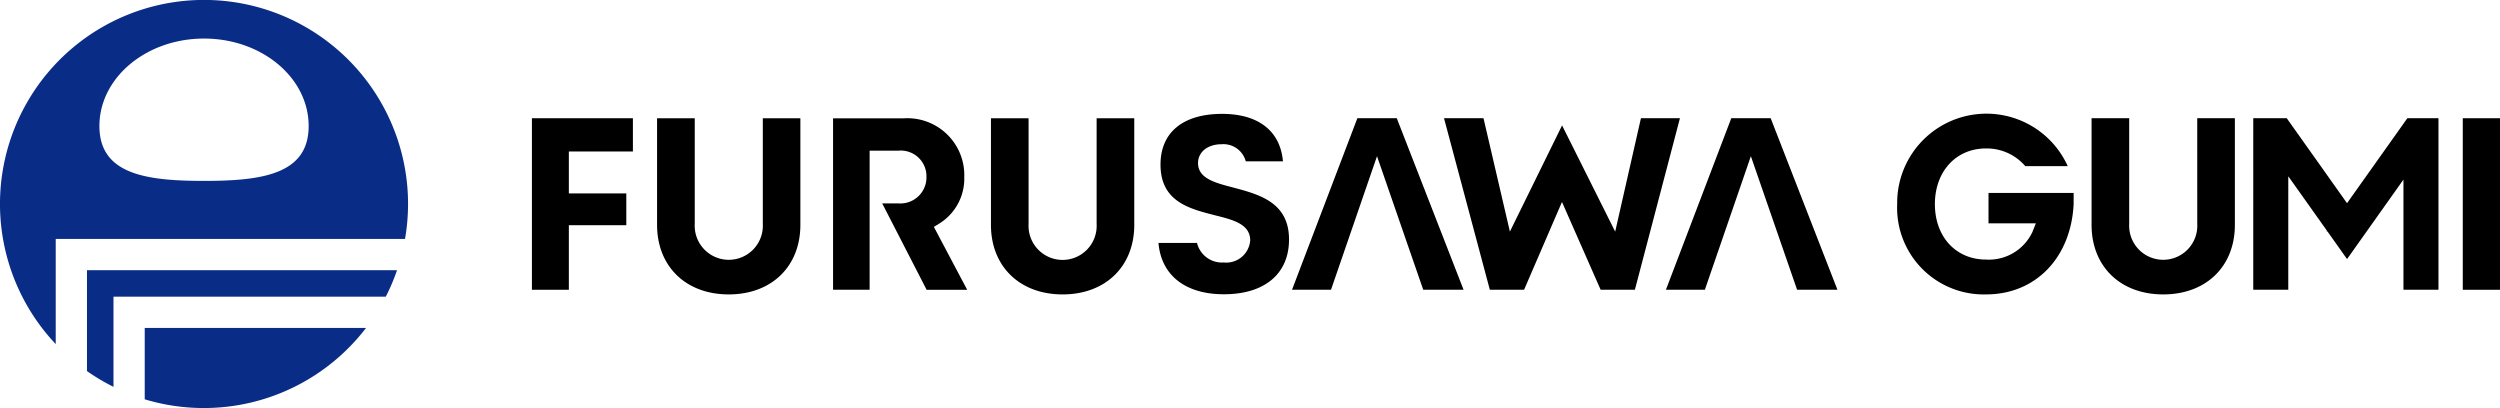
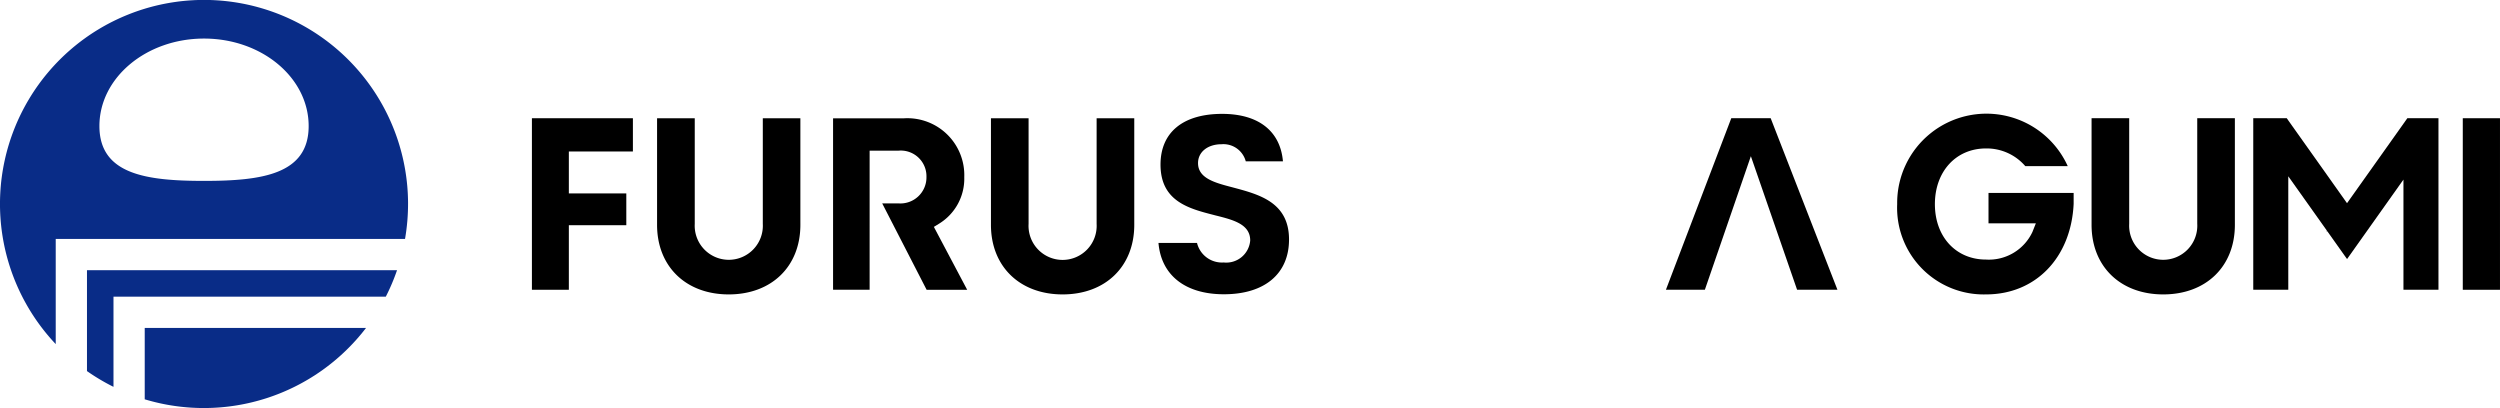
<svg xmlns="http://www.w3.org/2000/svg" width="204.476" height="33.375" viewBox="0 0 204.476 33.375">
  <defs>
    <style>
      .cls-1 {
        fill: #092c87;
      }
    </style>
  </defs>
  <g id="グループ_9665" data-name="グループ 9665" transform="translate(22249.898 22810)">
    <g id="グループ_9662" data-name="グループ 9662" transform="translate(-22249.898 -22810)">
      <path id="パス_93269" data-name="パス 93269" class="cls-1" d="M35.572,36.749a16.73,16.73,0,0,0,.92-2.167H11.132v8.251A16.8,16.8,0,0,0,13.3,44.122V36.749Z" transform="translate(-4.018 -12.482)" />
      <path id="パス_93270" data-name="パス 93270" class="cls-1" d="M18.522,47.808a16.708,16.708,0,0,0,18.1-5.835h-18.1Z" transform="translate(-6.685 -15.149)" />
      <path id="パス_93271" data-name="パス 93271" class="cls-1" d="M33.127,19.544a16.854,16.854,0,0,0,.248-2.964A16.688,16.688,0,1,0,4.558,28.143v-8.6ZM16.687,3.153c4.726,0,8.558,3.2,8.558,7.156s-3.832,4.485-8.558,4.485-8.556-.532-8.556-4.485,3.831-7.156,8.556-7.156" transform="translate(0 0.001)" />
    </g>
    <g id="グループ_9663" data-name="グループ 9663" transform="translate(-22206.393 -22800.711)">
      <path id="パス_93272" data-name="パス 93272" d="M300.988,15.133l-.605.854-2.865,4.034-1.464,2.062L294.4,19.749l-2.866-4.036-.41-.58h-2.739V29.164h2.865V19.882l.284.4,2.866,4.035v.1l.035-.049,1.621,2.285,4.329-6.1.284-.4v9.01h2.864V15.133Z" transform="translate(-147.595 -14.753)" />
-       <path id="パス_93273" data-name="パス 93273" d="M173.93,15.133h-3.224l-5.344,14.031h3.188l3.763-10.925,3.781,10.925h3.3Z" transform="translate(-103.192 -14.753)" />
      <path id="パス_93274" data-name="パス 93274" d="M221.784,15.133h-3.223l-5.346,14.031H216.4l3.763-10.925,3.781,10.925h3.3Z" transform="translate(-120.464 -14.753)" />
-       <path id="パス_93275" data-name="パス 93275" d="M200.918,15.133l-2.106,9.277-4.344-8.69L190.2,24.406l-2.159-9.273h-3.229l3.748,14.031h2.8l3.1-7.183,3.163,7.183h2.8l3.685-14.031Z" transform="translate(-110.21 -14.753)" />
      <path id="パス_93276" data-name="パス 93276" d="M276.335,23.776a2.787,2.787,0,1,1-5.566,0V15.133h-3.078v8.721c0,3.4,2.355,5.69,5.861,5.69s5.86-2.287,5.86-5.69V15.133h-3.078Z" transform="translate(-140.126 -14.753)" />
      <rect id="長方形_10387" data-name="長方形 10387" width="3.043" height="14.031" transform="translate(157.927 0.381)" />
      <path id="パス_93277" data-name="パス 93277" d="M250.283,21.028v2.487h3.873l-.281.707a3.933,3.933,0,0,1-3.794,2.257c-2.463,0-4.183-1.864-4.183-4.532s1.72-4.557,4.183-4.557a4.171,4.171,0,0,1,3.211,1.447h3.471a7.3,7.3,0,0,0-13.95,3.109,7.085,7.085,0,0,0,7.267,7.383c4.069,0,6.956-3.016,7.166-7.4v-.9Z" transform="translate(-131.147 -14.538)" />
      <path id="パス_93278" data-name="パス 93278" d="M68.079,29.165H71.1v-5.28h4.7v-2.6H71.1V17.855h5.239v-2.72H68.079Z" transform="translate(-68.079 -14.754)" />
      <path id="パス_93279" data-name="パス 93279" d="M92.748,23.778a2.787,2.787,0,1,1-5.566,0V15.136H84.1v8.719c0,3.4,2.355,5.69,5.861,5.69s5.86-2.287,5.86-5.69V15.136H92.748Z" transform="translate(-73.863 -14.754)" />
      <path id="パス_93280" data-name="パス 93280" d="M109.613,17.788h2.357a2.1,2.1,0,0,1,2.291,2.149A2.131,2.131,0,0,1,111.97,22.1h-1.328l3.635,7.07h3.317l-2.726-5.148.412-.254a4.316,4.316,0,0,0,2.074-3.813,4.656,4.656,0,0,0-4.916-4.814h-5.815V29.165h2.99Z" transform="translate(-81.991 -14.754)" />
      <path id="パス_93281" data-name="パス 93281" d="M135.472,23.778a2.787,2.787,0,1,1-5.565,0V15.136h-3.078v8.719c0,3.4,2.355,5.69,5.861,5.69s5.861-2.287,5.861-5.69V15.136h-3.079Z" transform="translate(-89.284 -14.754)" />
      <path id="パス_93282" data-name="パス 93282" d="M154.382,20.6c-1.49-.386-2.876-.745-2.876-2,0-.906.791-1.54,1.925-1.54a1.891,1.891,0,0,1,1.979,1.4h3.041c-.215-2.476-2-3.883-4.973-3.883-3.2,0-5.041,1.511-5.041,4.148,0,3.006,2.326,3.6,4.377,4.126l.082.022c1.48.369,2.877.718,2.877,2.058a1.965,1.965,0,0,1-2.166,1.8,2.1,2.1,0,0,1-2.185-1.6h-3.152c.224,2.64,2.188,4.2,5.349,4.2,3.336,0,5.329-1.675,5.329-4.48,0-3.036-2.427-3.68-4.566-4.25" transform="translate(-97.023 -14.552)" />
    </g>
  </g>
</svg>